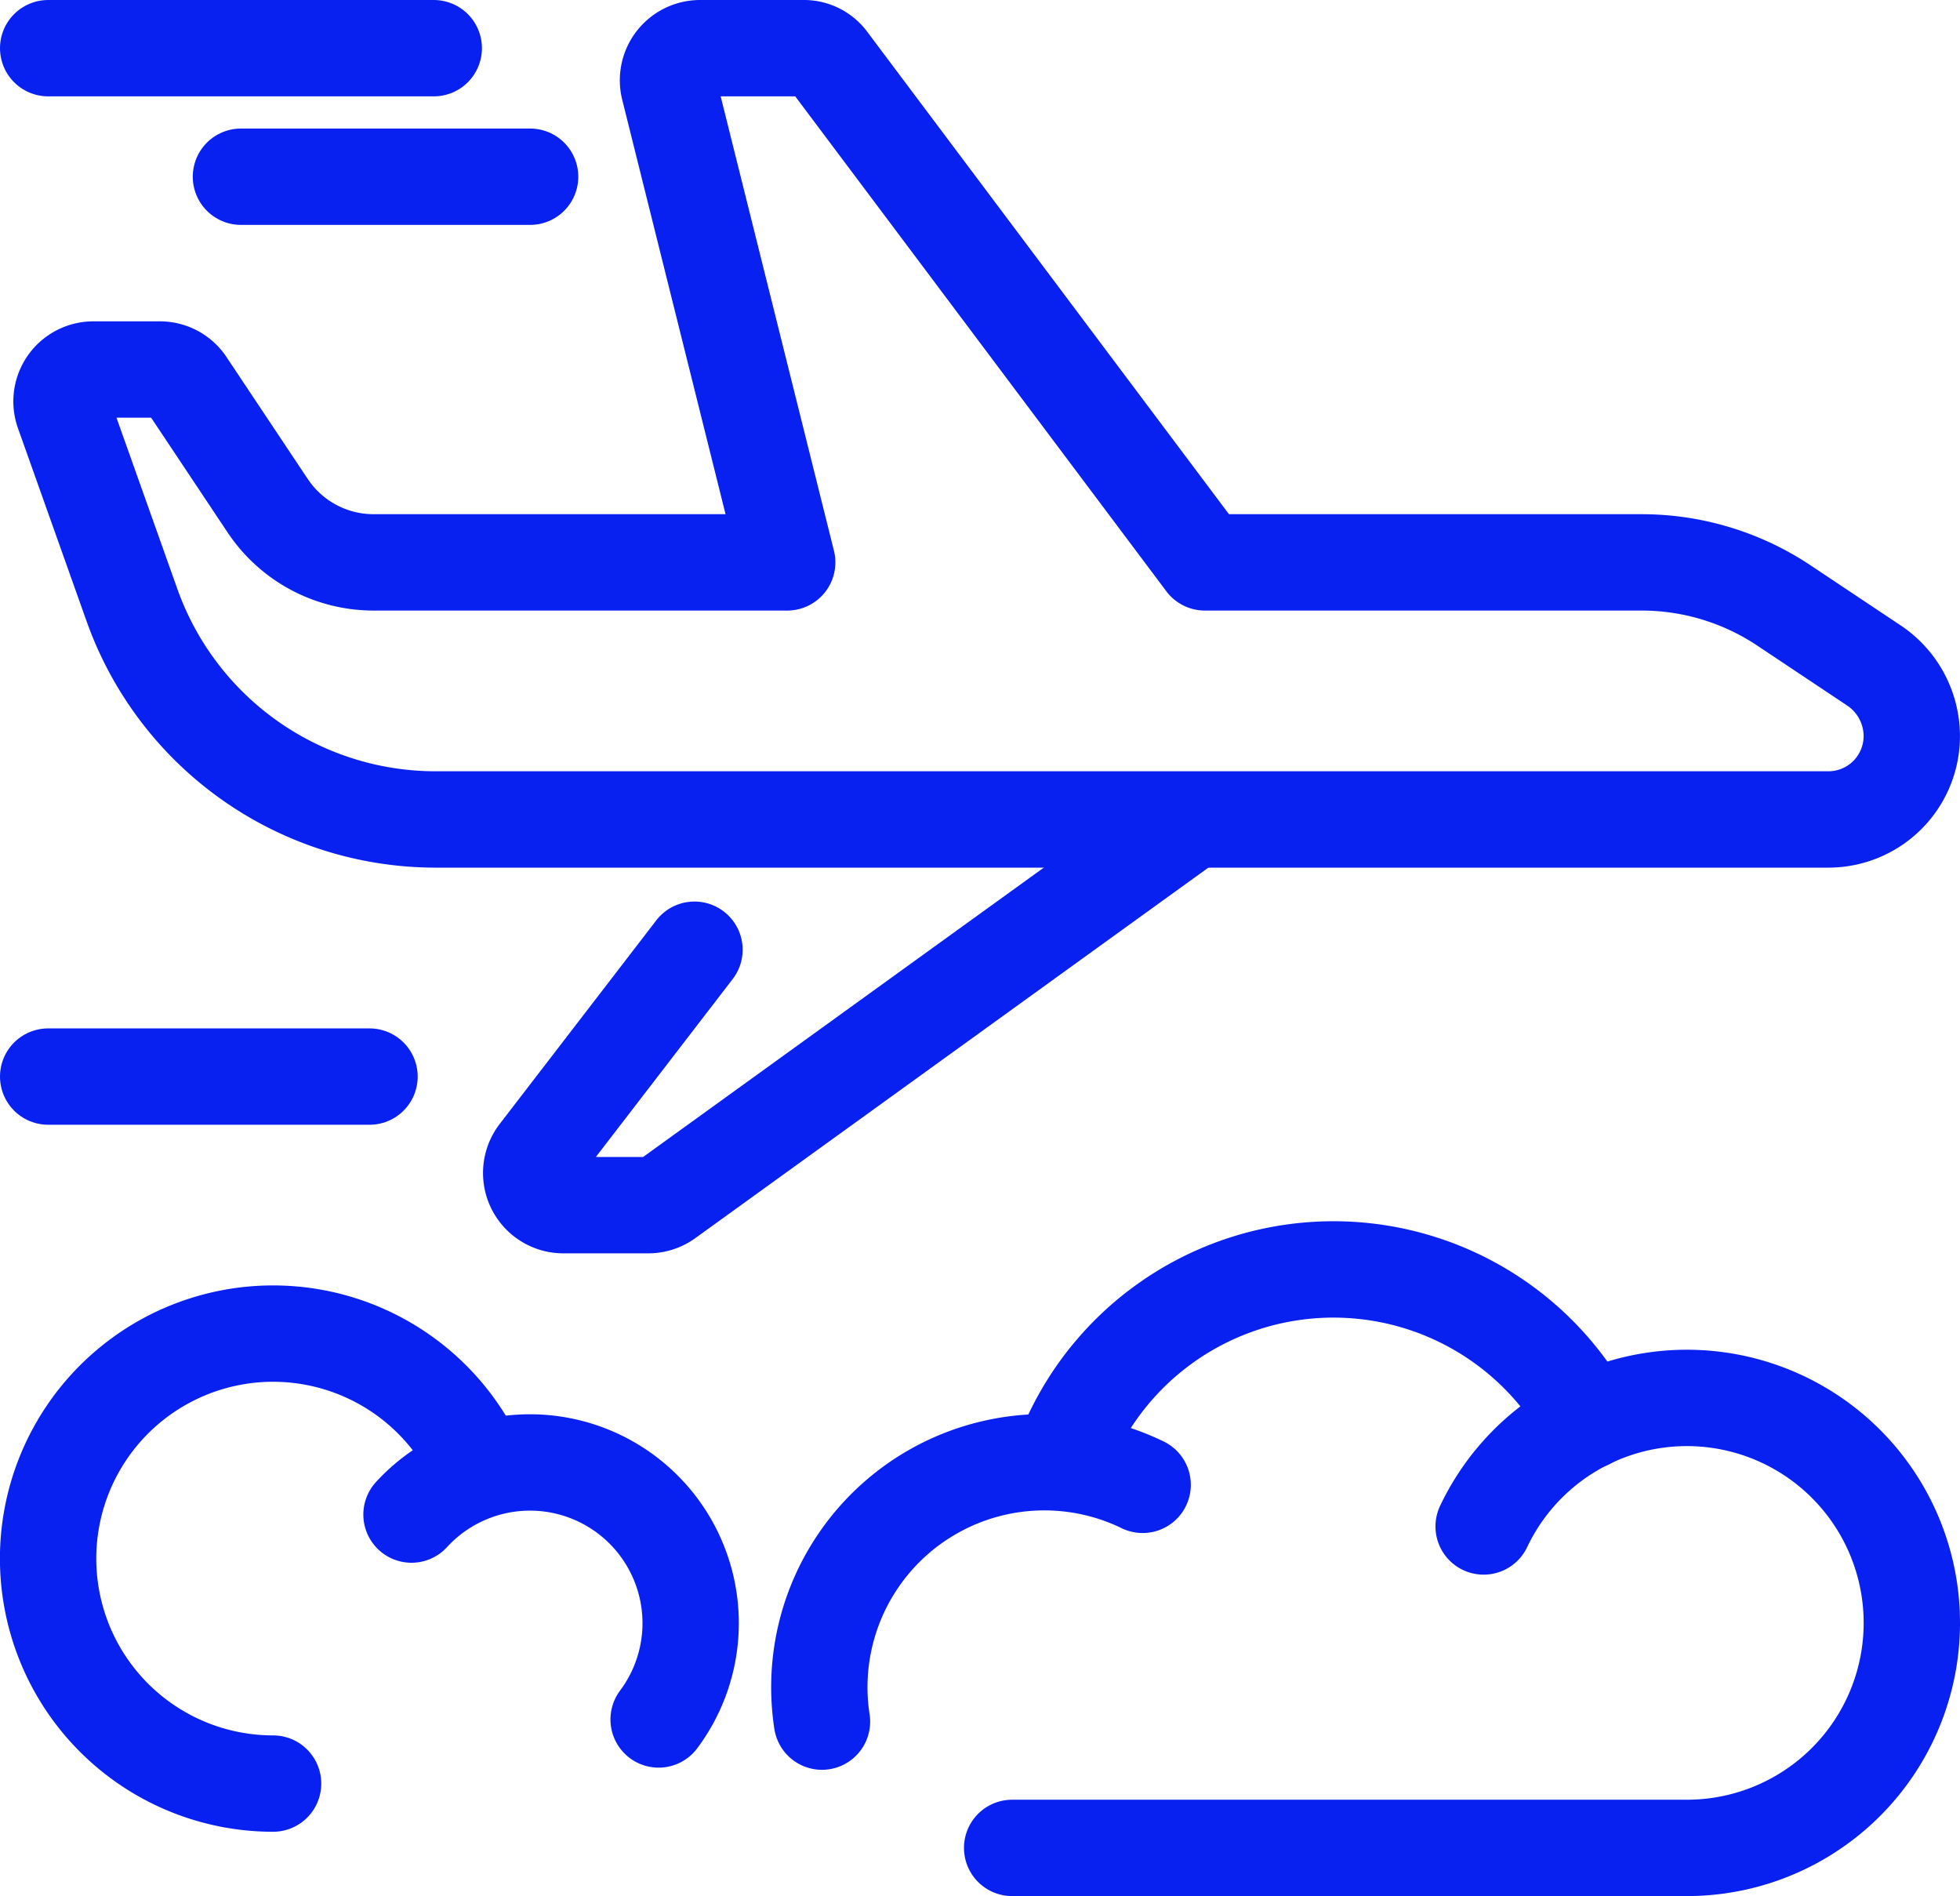
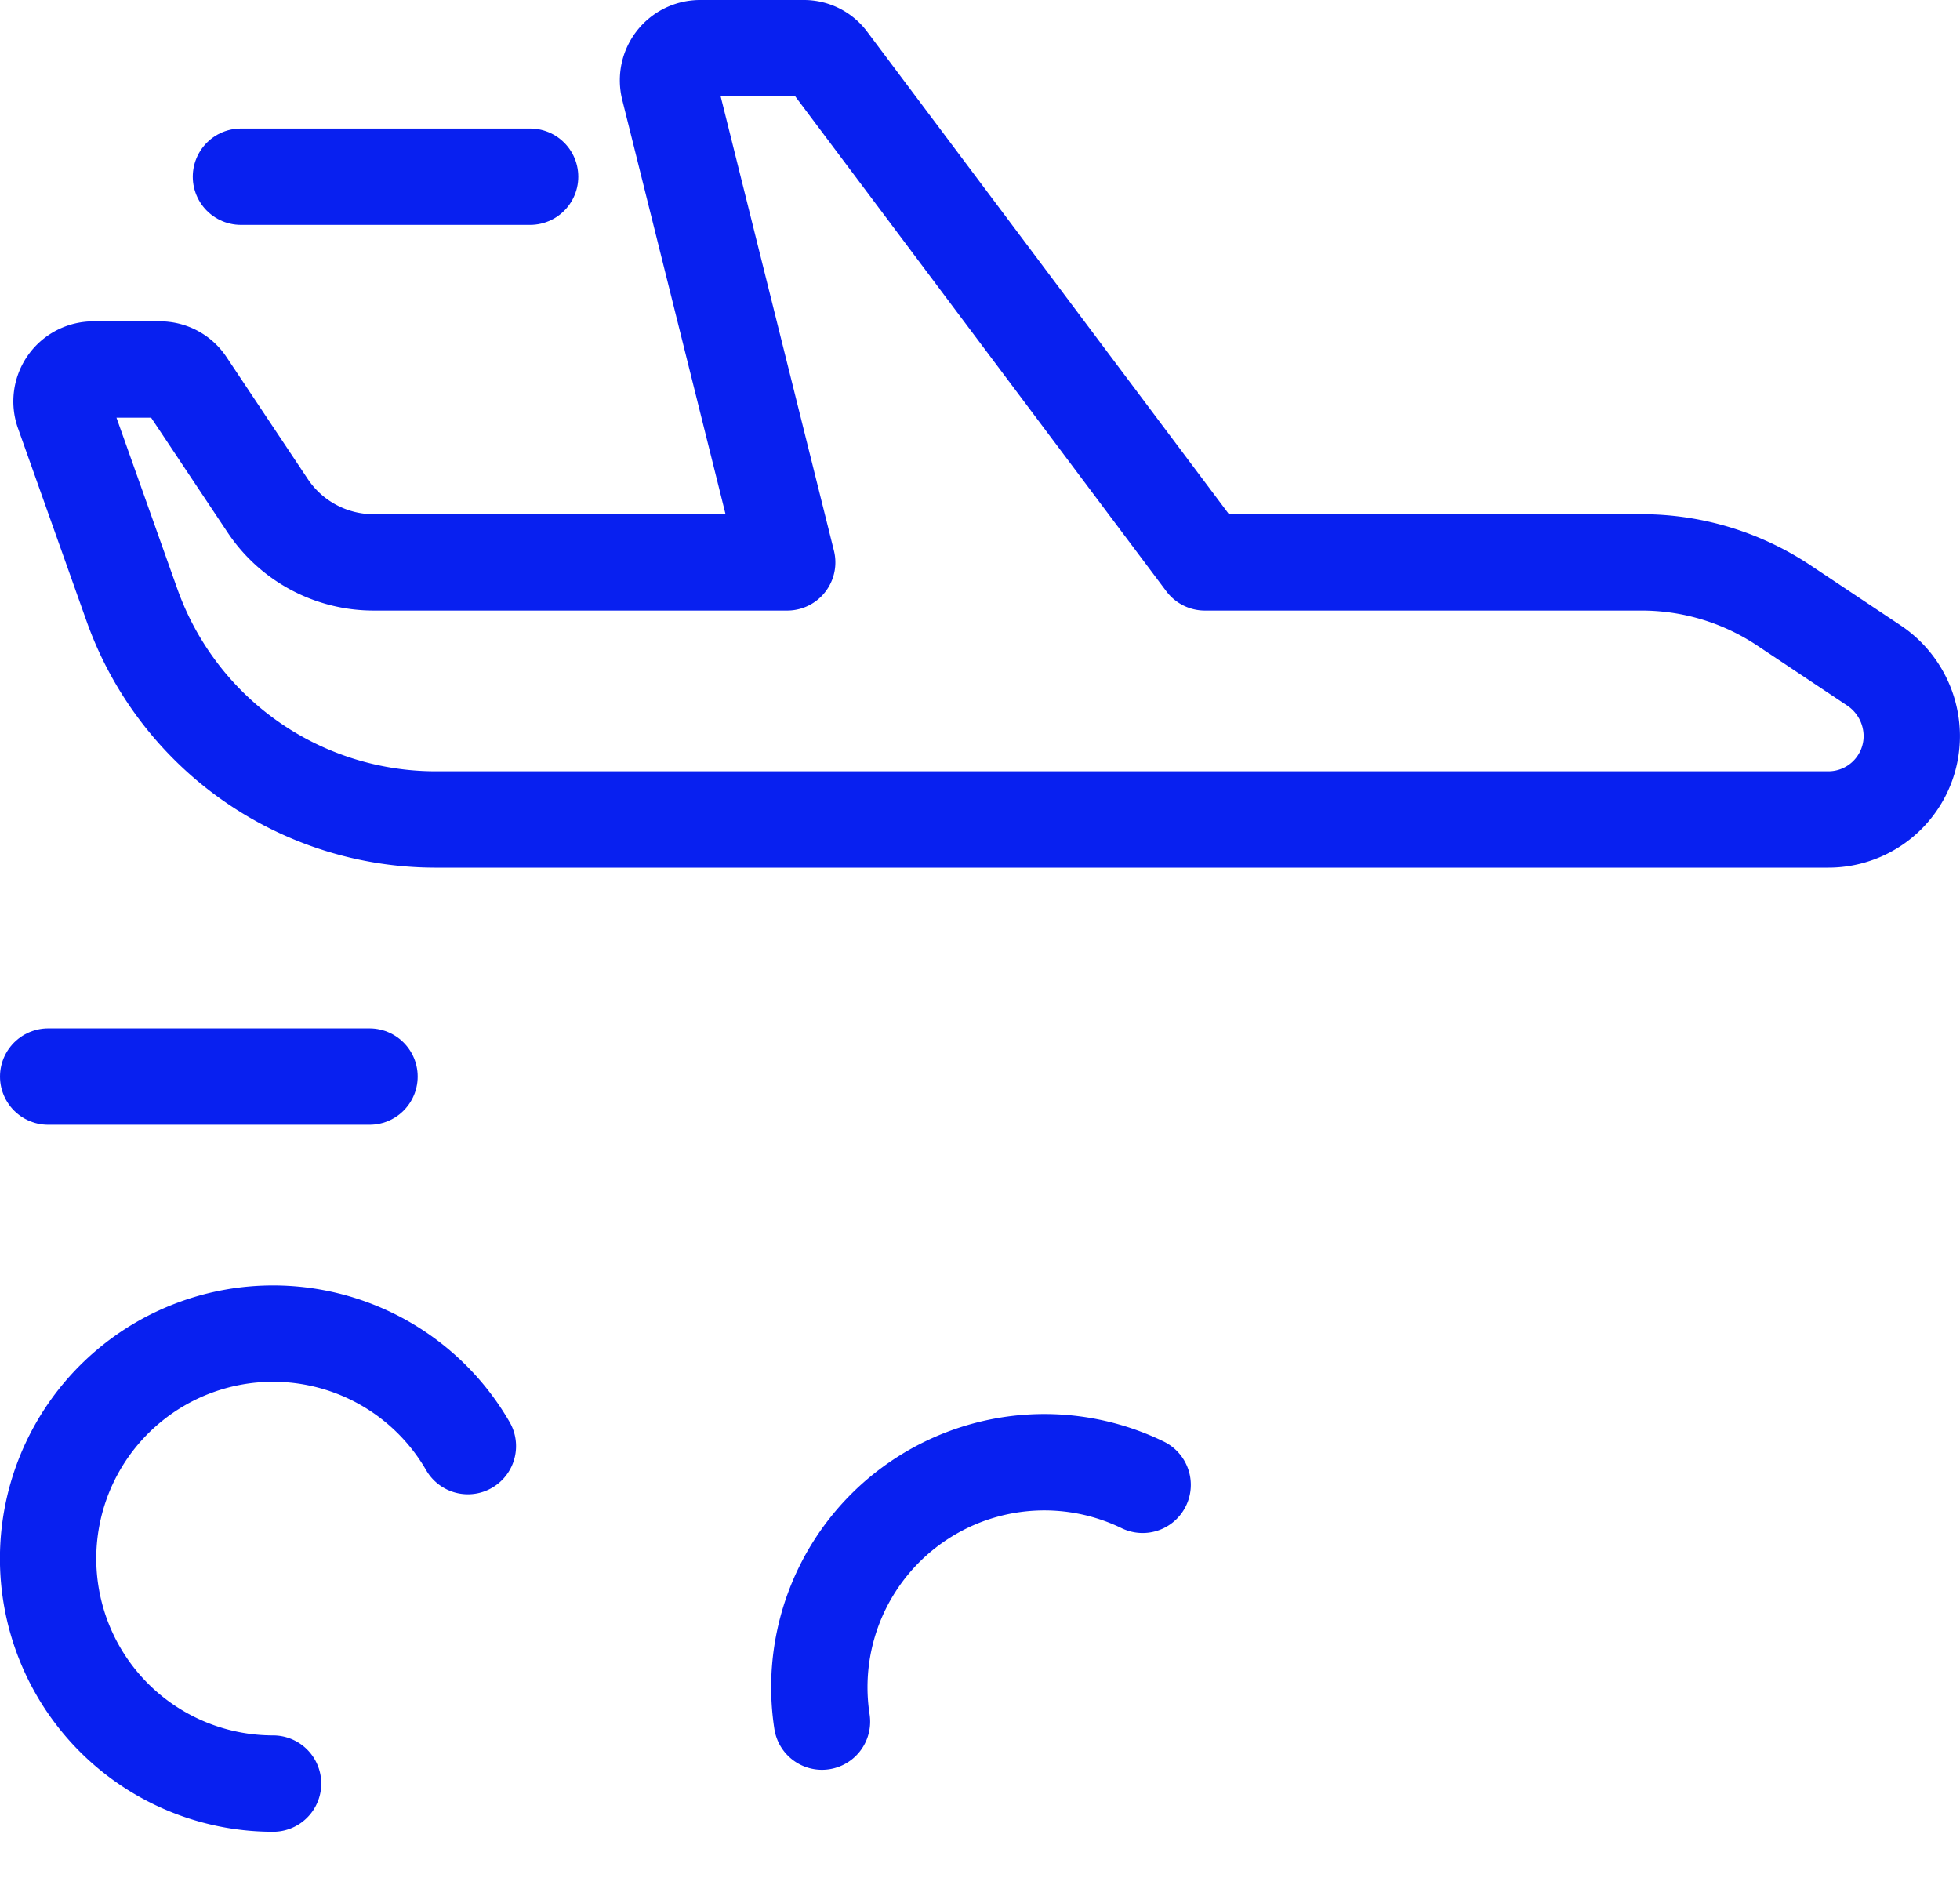
<svg xmlns="http://www.w3.org/2000/svg" width="40.689" height="39.355" viewBox="0 0 40.689 39.355">
  <g id="Group_7" data-name="Group 7" transform="translate(-369.667 -1057.667)">
-     <path id="Path_3" data-name="Path 3" d="M11.406,15.194,8.154,19.422a.668.668,0,0,0,.53,1.074h1.764a.67.67,0,0,0,.391-.127L21.7,12.527" transform="translate(372.678 1062.186)" fill="none" stroke="#0820f0" stroke-linecap="round" stroke-linejoin="round" stroke-width="2" />
    <path id="Path_4" data-name="Path 4" d="M33.5,11.173H24.444L16.64.767A.64.64,0,0,0,16.106.5H13.958a.667.667,0,0,0-.64.827l2.455,9.846H7.194A2.642,2.642,0,0,1,4.98,9.985L3.3,7.464a.661.661,0,0,0-.56-.294H1.377a.662.662,0,0,0-.627.894L2.178,12.08a6.691,6.691,0,0,0,6.284,4.429H37.385a1.731,1.731,0,0,0,1.734-1.734,1.767,1.767,0,0,0-.774-1.454l-1.881-1.254A5.327,5.327,0,0,0,33.5,11.173Z" transform="translate(370.236 1058.167)" fill="none" stroke="#0820f0" stroke-linecap="round" stroke-linejoin="round" stroke-width="2" />
    <path id="Path_5" data-name="Path 5" d="M9.213,22.833a4.67,4.67,0,1,0-4.044,7.005" transform="translate(370.167 1064.85)" fill="none" stroke="#0820f0" stroke-linecap="round" stroke-miterlimit="10" stroke-width="2" />
-     <path id="Path_6" data-name="Path 6" d="M11.284,27.839a3.336,3.336,0,0,0-5.13-4.253" transform="translate(372.056 1065.518)" fill="none" stroke="#0820f0" stroke-linecap="round" stroke-linejoin="round" stroke-width="2" />
-     <path id="Path_7" data-name="Path 7" d="M16.256,23.5A6.007,6.007,0,0,1,27.2,22.648" transform="translate(375.432 1064.515)" fill="none" stroke="#0820f0" stroke-linecap="round" stroke-linejoin="round" stroke-width="2" />
    <path id="Path_8" data-name="Path 8" d="M12.555,27.884a4.671,4.671,0,0,1,6.657-4.915" transform="translate(374.176 1065.518)" fill="none" stroke="#0820f0" stroke-linecap="round" stroke-linejoin="round" stroke-width="2" />
-     <path id="Path_9" data-name="Path 9" d="M25.288,24.167a4.67,4.67,0,1,1,4.22,6.672H15.5" transform="translate(375.179 1065.184)" fill="none" stroke="#0820f0" stroke-linecap="round" stroke-linejoin="round" stroke-width="2" />
    <line id="Line_1" data-name="Line 1" x1="6.671" transform="translate(370.667 1080.013)" fill="none" stroke="#0820f0" stroke-linecap="round" stroke-linejoin="round" stroke-width="2" />
    <line id="Line_2" data-name="Line 2" x1="6.003" transform="translate(374.669 1061.335)" fill="none" stroke="#0820f0" stroke-linecap="round" stroke-linejoin="round" stroke-width="2" />
-     <line id="Line_3" data-name="Line 3" x2="8.005" transform="translate(370.667 1058.667)" fill="none" stroke="#0820f0" stroke-linecap="round" stroke-linejoin="round" stroke-width="2" />
  </g>
</svg>